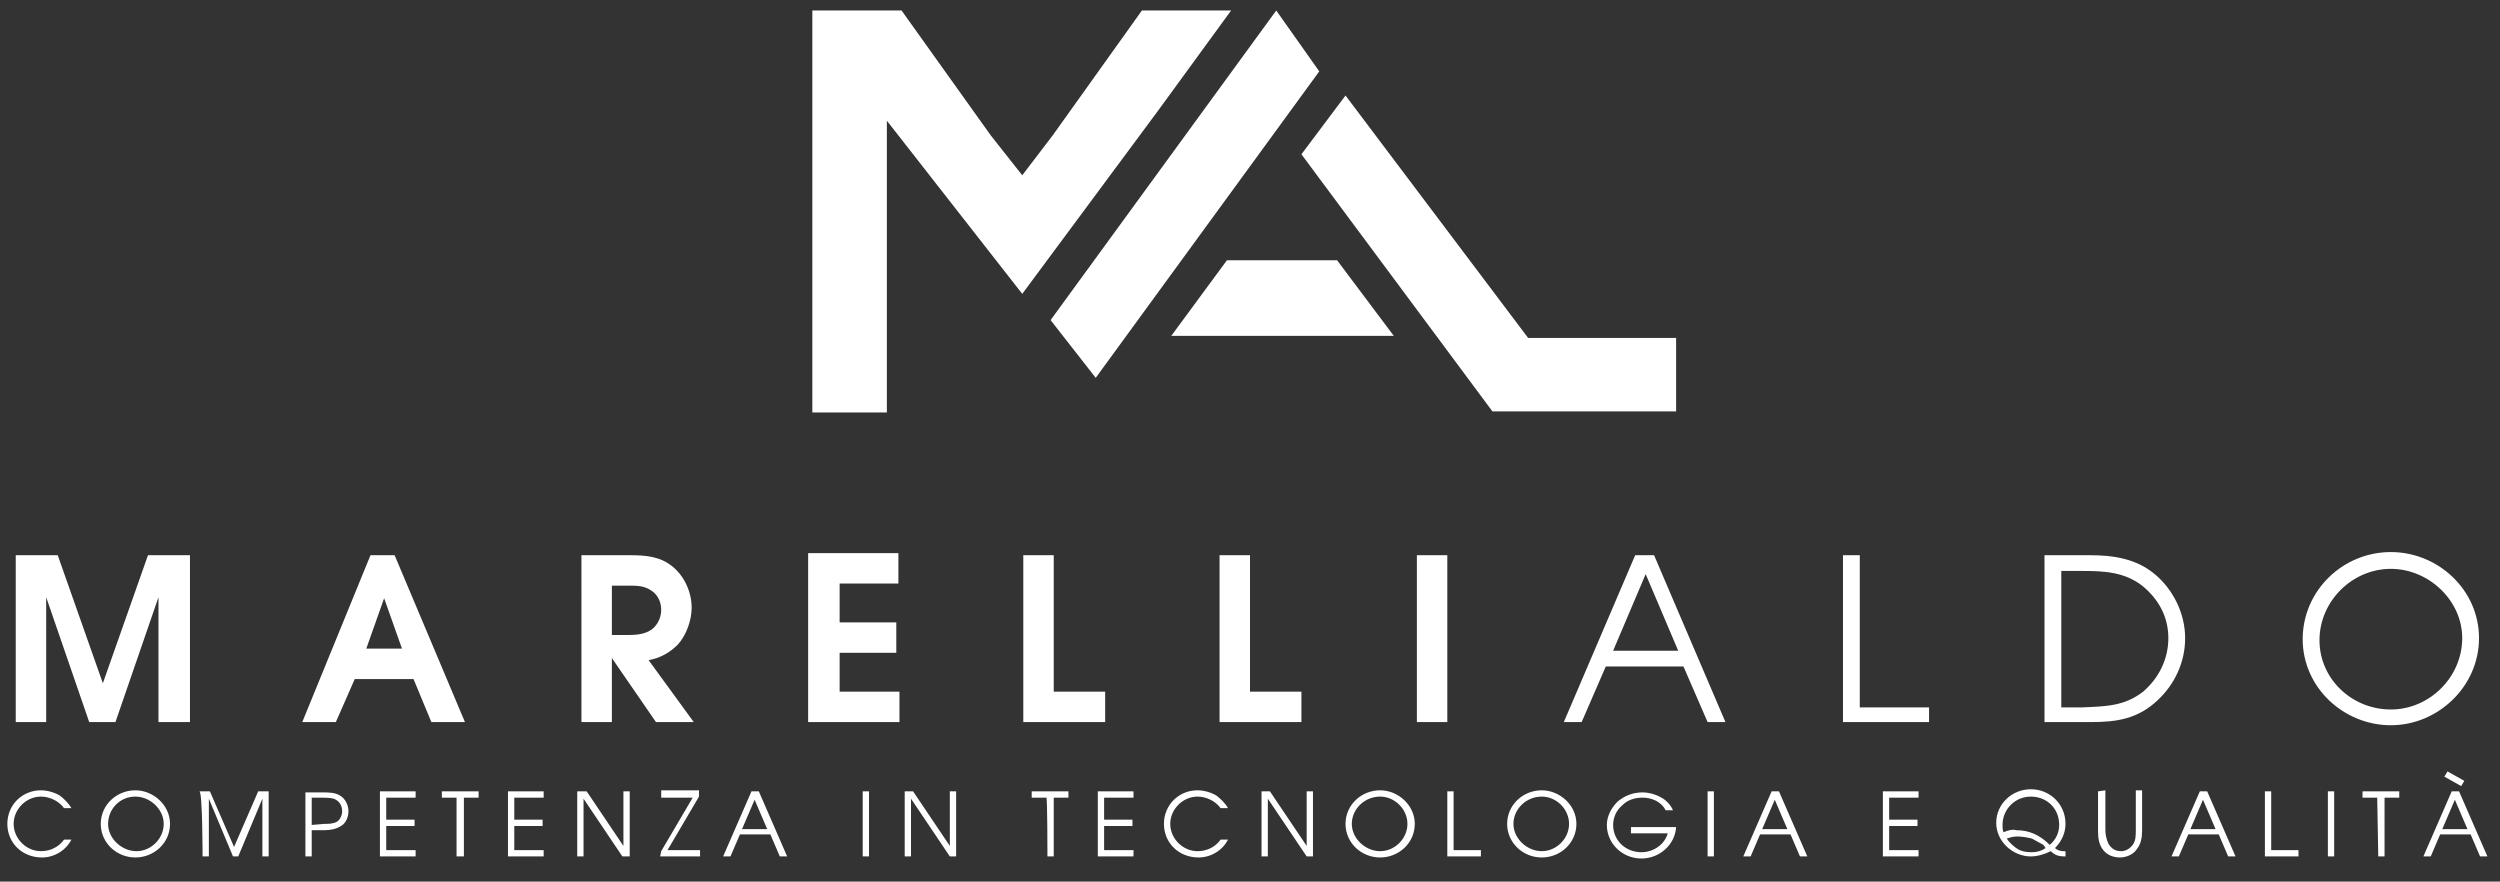
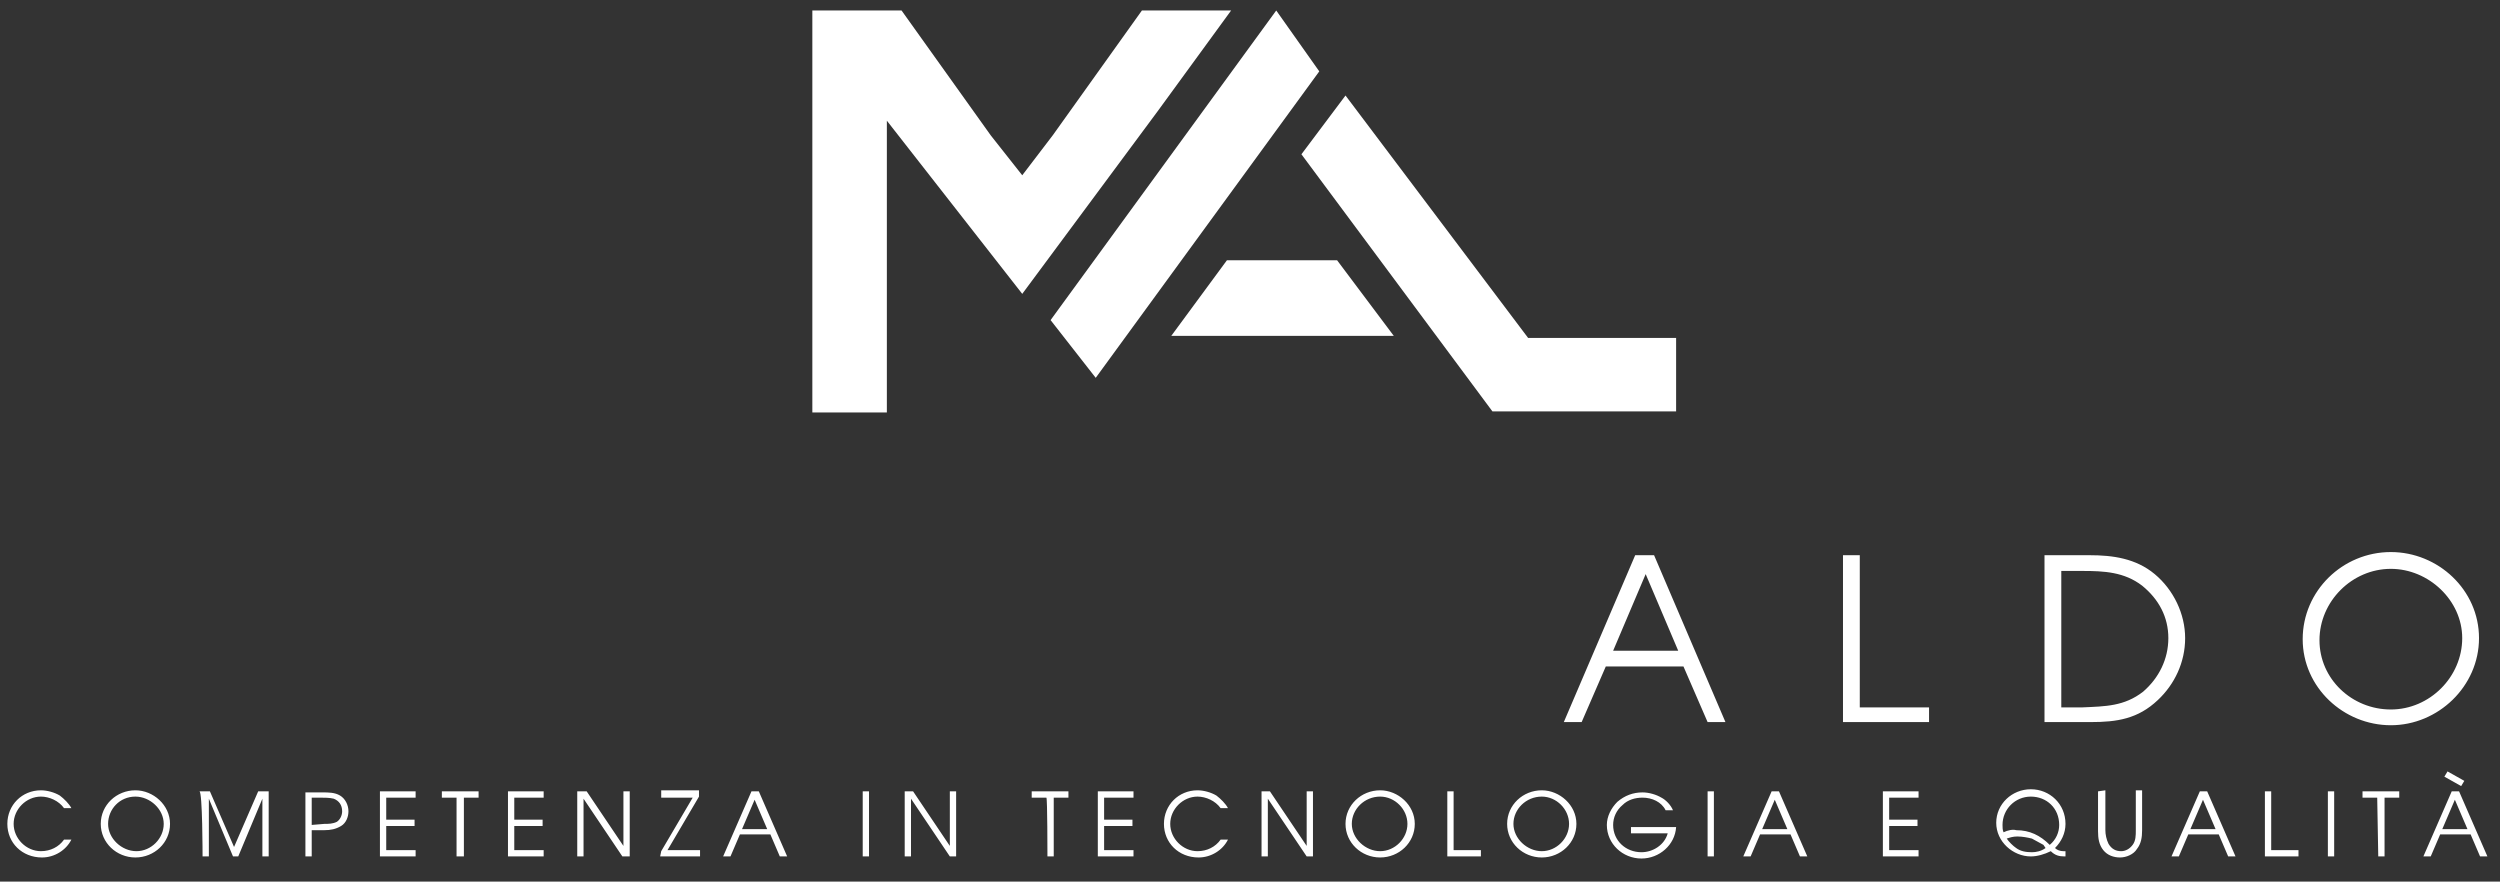
<svg xmlns="http://www.w3.org/2000/svg" version="1.1" id="a" x="0px" y="0px" viewBox="0 0 238.2 84" style="enable-background:new 0 0 238.2 84;" xml:space="preserve">
  <rect x="0" y="0" width="238.2" height="84" fill="#333333" stroke="none" />
  <style type="text/css">
	.st0{fill:#FFFFFF;}
</style>
  <g>
    <path class="st0" d="M227.8,54.2c3.6,0,6.8,3,6.8,6.6c0,3.7-3.1,6.8-6.8,6.8s-6.8-2.9-6.8-6.6S224.1,54.2,227.8,54.2L227.8,54.2z    M227.8,52.6c-4.6,0-8.4,3.7-8.4,8.3s3.9,8.2,8.4,8.2s8.4-3.7,8.4-8.3S232.3,52.6,227.8,52.6 M196.4,67.4v-13h2   c2.1,0,4,0.1,5.7,1.4c1.6,1.3,2.5,3,2.5,5c0,2-0.9,3.8-2.4,5.1c-1.8,1.4-3.6,1.4-5.8,1.5L196.4,67.4L196.4,67.4z M194.8,68.8h4.4   c2.5,0,4.5-0.3,6.4-2.1c1.6-1.5,2.6-3.6,2.6-5.9s-1.1-4.6-2.9-6.1c-1.8-1.5-4-1.8-6.2-1.8h-4.3V68.8z M175.6,68.8h8.2v-1.4h-6.6   V52.9h-1.6L175.6,68.8L175.6,68.8z M153.7,62l3.1-7.3l3.1,7.3H153.7z M149,68.8h1.7l2.3-5.3h7.4l2.3,5.3h1.7l-6.8-15.9h-1.8   L149,68.8L149,68.8z" />
-     <path class="st0" d="M135,68.8h2.9V52.9H135V68.8z M116.2,68.8h7.8v-2.9h-4.9v-13h-2.9V68.8z M97.5,68.8h7.8v-2.9h-4.9v-13h-2.9   V68.8z M77.1,68.8h8.6v-2.9H80v-3.7h5.4v-2.9H80v-3.7h5.6v-2.9h-8.6V68.8L77.1,68.8z M58.3,60.5v-4.7h1.6c0.8,0,1.5,0,2.2,0.5   c0.6,0.4,0.9,1.1,0.9,1.8s-0.3,1.3-0.7,1.7c-0.6,0.6-1.6,0.7-2.3,0.7L58.3,60.5L58.3,60.5z M55.3,68.8h3v-6.1l4.2,6.1h3.6l-4.3-5.9   c1.1-0.2,2-0.7,2.8-1.5c0.8-0.9,1.3-2.3,1.3-3.5c0-1.5-0.7-3-1.8-3.9c-1.2-1-2.6-1.1-4.1-1.1h-4.6V68.8L55.3,68.8z M34.9,61.8   l1.7-4.8l1.7,4.8H34.9z M28.8,68.8h3.2l1.8-4.1h5.6l1.7,4.1h3.2l-6.7-15.9h-2.3L28.8,68.8z M1.5,68.8h2.9V56.9l4.1,11.9h2.5   l4.1-11.9v11.9h3V52.9h-4L9.8,65.1L5.5,52.9h-4L1.5,68.8L1.5,68.8z" />
  </g>
  <path class="st0" d="M232.7,79l1.2-2.8l1.2,2.8H232.7L232.7,79z M230.9,81.6h0.7l0.9-2.1h2.9l0.9,2.1h0.7l-2.7-6.2h-0.7L230.9,81.6  L230.9,81.6z M233.2,73.5l-0.3,0.5l1.6,0.9l0.3-0.5L233.2,73.5L233.2,73.5z M226.6,81.6h0.6V76h1.4v-0.6h-3.5V76h1.4L226.6,81.6  L226.6,81.6z M221.8,81.6h0.6v-6.2h-0.6V81.6z M215.8,81.6h3.2v-0.6h-2.6v-5.6h-0.6V81.6L215.8,81.6z M208.7,79l1.2-2.8l1.2,2.8  H208.7L208.7,79z M206.9,81.6h0.7l0.9-2.1h2.9l0.9,2.1h0.7l-2.7-6.2h-0.7L206.9,81.6L206.9,81.6z M199.9,75.4v3.8  c0,0.7,0.1,1.3,0.5,1.8c0.4,0.5,1,0.7,1.6,0.7s1.3-0.3,1.6-0.8c0.4-0.5,0.5-1.1,0.5-1.8v-3.8h-0.6v3.8c0,0.5,0,1-0.3,1.4  c-0.3,0.4-0.7,0.6-1.1,0.6c-0.5,0-0.9-0.2-1.2-0.7c-0.2-0.4-0.3-0.9-0.3-1.3v-3.8L199.9,75.4L199.9,75.4z M190.9,79.3  c-0.1-0.2-0.1-0.5-0.1-0.7c0-1.5,1.2-2.7,2.7-2.7s2.7,1.1,2.7,2.7c0,0.7-0.3,1.4-0.9,1.9c-0.9-0.9-1.9-1.4-3.2-1.4  C191.8,79,191.3,79.1,190.9,79.3 M194.9,80.8c-0.4,0.3-0.9,0.4-1.3,0.4c-0.6,0-1.1-0.1-1.5-0.4c-0.3-0.2-0.7-0.6-0.9-0.9  c0.3-0.1,0.6-0.2,1-0.2c0.5,0,1,0.1,1.4,0.2c0.4,0.2,0.7,0.4,1.1,0.6L194.9,80.8L194.9,80.8z M196.7,81.1h-0.1  c-0.3,0-0.6-0.1-0.8-0.3c0.6-0.6,1-1.4,1-2.3c0-1.9-1.5-3.3-3.3-3.3s-3.3,1.4-3.3,3.2s1.6,3.2,3.3,3.2c0.6,0,1.3-0.2,1.9-0.5  c0.4,0.4,0.8,0.5,1.3,0.5h0.1V81.1z M179.4,81.6h3.4v-0.6H180v-2.3h2.7v-0.6H180V76h2.8v-0.6h-3.4C179.4,75.4,179.4,81.6,179.4,81.6  z M167.9,79l1.2-2.8l1.2,2.8H167.9L167.9,79z M166.1,81.6h0.7l0.9-2.1h2.9l0.9,2.1h0.7l-2.7-6.2h-0.7L166.1,81.6L166.1,81.6z   M162.7,81.6h0.6v-6.2h-0.6V81.6z M155.4,78.8v0.6h3.5c-0.3,1.1-1.4,1.8-2.5,1.8c-1.5,0-2.7-1.1-2.7-2.6c0-0.7,0.3-1.4,0.9-1.9  c0.5-0.5,1.2-0.7,1.9-0.7c0.9,0,1.8,0.4,2.2,1.2h0.7c-0.2-0.5-0.7-1-1.1-1.2c-0.5-0.3-1.2-0.5-1.8-0.5c-0.9,0-1.7,0.3-2.4,0.9  c-0.6,0.6-1,1.4-1,2.2c0,1.8,1.5,3.2,3.3,3.2c1.7,0,3.2-1.3,3.3-3L155.4,78.8L155.4,78.8z M146.9,75.9c1.4,0,2.6,1.2,2.6,2.6  s-1.2,2.6-2.6,2.6s-2.7-1.2-2.7-2.6S145.4,75.9,146.9,75.9L146.9,75.9L146.9,75.9z M146.9,75.3c-1.8,0-3.3,1.4-3.3,3.2  s1.5,3.2,3.3,3.2s3.3-1.4,3.3-3.2S148.6,75.3,146.9,75.3 M137.9,81.6h3.2v-0.6h-2.6v-5.6h-0.6V81.6L137.9,81.6z M131.5,75.9  c1.4,0,2.6,1.2,2.6,2.6s-1.2,2.6-2.6,2.6s-2.7-1.2-2.7-2.6S130,75.9,131.5,75.9L131.5,75.9L131.5,75.9z M131.5,75.3  c-1.8,0-3.3,1.4-3.3,3.2s1.5,3.2,3.3,3.2s3.3-1.4,3.3-3.2S133.2,75.3,131.5,75.3 M120.2,81.6h0.6v-5.5l3.7,5.5h0.6v-6.2h-0.6v5.2  l-3.5-5.2h-0.8V81.6z M117,77c-0.2-0.4-0.7-0.9-1.1-1.2c-0.5-0.3-1.2-0.5-1.8-0.5c-1.8,0-3.2,1.4-3.2,3.2s1.4,3.2,3.3,3.2  c1.2,0,2.3-0.7,2.8-1.7h-0.7c-0.5,0.7-1.3,1.1-2.2,1.1c-1.4,0-2.6-1.2-2.6-2.6c0-1.4,1.2-2.6,2.6-2.6c0.8,0,1.7,0.4,2.2,1.1L117,77  L117,77z M104.6,81.6h3.4v-0.6h-2.8v-2.3h2.7v-0.6h-2.7V76h2.8v-0.6h-3.4C104.6,75.4,104.6,81.6,104.6,81.6z M99.8,81.6h0.6V76h1.4  v-0.6h-3.5V76h1.4C99.8,76,99.8,81.6,99.8,81.6z M86.2,81.6h0.6v-5.5l3.7,5.5h0.6v-6.2h-0.6v5.2l-3.5-5.2h-0.8V81.6z M82.2,81.6h0.6  v-6.2h-0.6V81.6z M70.7,79l1.2-2.8l1.2,2.8H70.7z M68.9,81.6h0.7l0.9-2.1h2.9l0.9,2.1H75l-2.7-6.2h-0.7  C71.6,75.4,68.9,81.6,68.9,81.6z M62.9,81.6h3.8v-0.6h-3.1l3-5.1v-0.6H63V76h3l-3,5.1L62.9,81.6L62.9,81.6z M55,81.6h0.6v-5.5  l3.7,5.5H60v-6.2h-0.6v5.2l-3.5-5.2H55V81.6z M48.4,81.6h3.4v-0.6h-2.8v-2.3h2.7v-0.6h-2.7V76h2.8v-0.6h-3.4  C48.4,75.4,48.4,81.6,48.4,81.6z M43.6,81.6h0.6V76h1.4v-0.6h-3.5V76h1.4V81.6z M36.2,81.6h3.4v-0.6h-2.8v-2.3h2.7v-0.6h-2.7V76h2.8  v-0.6h-3.4C36.2,75.4,36.2,81.6,36.2,81.6z M29.7,78.6V76h0.8c0.4,0,0.9,0,1.3,0.1c0.5,0.2,0.8,0.6,0.8,1.2c0,0.4-0.2,0.8-0.5,1  c-0.4,0.2-0.8,0.2-1.2,0.2L29.7,78.6L29.7,78.6z M29.1,81.6h0.6v-2.5h1.2c0.6,0,1.1-0.1,1.6-0.4c0.5-0.3,0.7-0.9,0.7-1.4  c0-0.6-0.3-1.2-0.8-1.5c-0.5-0.3-1.1-0.3-1.7-0.3h-1.6V81.6L29.1,81.6z M19.3,81.6h0.6v-5.5l2.3,5.5h0.5l2.3-5.5v5.5h0.6v-6.2h-1  l-2.3,5.3l-2.3-5.3h-1C19.3,75.4,19.3,81.6,19.3,81.6z M12.9,75.9c1.4,0,2.7,1.2,2.7,2.6s-1.2,2.6-2.6,2.6s-2.7-1.2-2.7-2.6  S11.4,75.9,12.9,75.9L12.9,75.9L12.9,75.9z M12.9,75.3c-1.8,0-3.3,1.4-3.3,3.2s1.5,3.2,3.3,3.2s3.3-1.4,3.3-3.2S14.6,75.3,12.9,75.3   M6.8,77c-0.2-0.4-0.7-0.9-1.1-1.2c-0.5-0.3-1.2-0.5-1.8-0.5c-1.8,0-3.2,1.4-3.2,3.2s1.4,3.2,3.3,3.2c1.2,0,2.3-0.7,2.8-1.7H6.1  c-0.5,0.7-1.3,1.1-2.2,1.1c-1.4,0-2.6-1.2-2.6-2.6c0-1.4,1.2-2.6,2.6-2.6c0.8,0,1.7,0.4,2.2,1.1L6.8,77L6.8,77z" />
  <polygon class="st0" points="159.7,32.2 145.6,32.2 128.2,9.1 124,14.7 142.2,39.2 159.7,39.2 " />
  <polygon class="st0" points="117.3,1 109.3,1 108.8,1 100.3,12.9 97.4,16.7 94.4,12.9 85.9,1 85.4,1 77.4,1 77.4,39.3 84.5,39.3   84.5,11.5 97.4,28 110.3,10.6 " />
  <path class="st0" d="M122,1.3h-0.5 M125.7,6.8L121.6,1l-17.2,23.6l-3.5,4.8l-0.8,1.1l4.3,5.5L125.7,6.8L125.7,6.8z" />
  <polygon class="st0" points="116.9,24.8 111.6,32 132.8,32 127.4,24.8 " />
</svg>